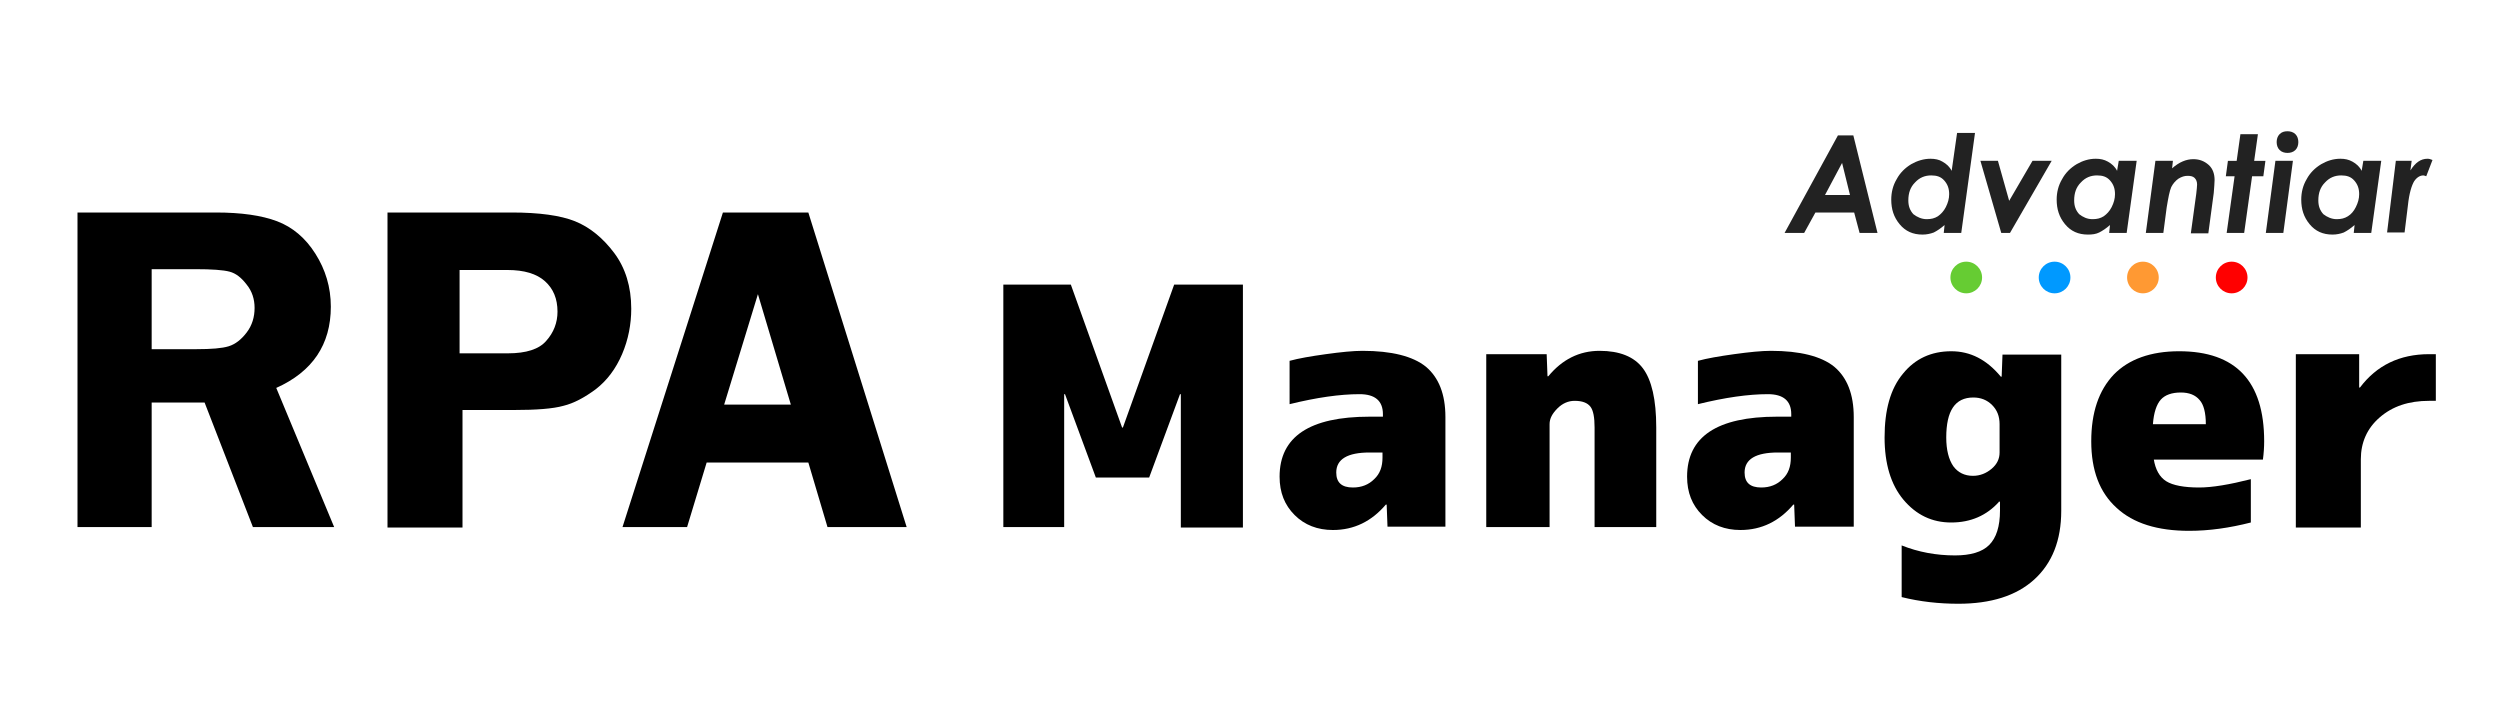
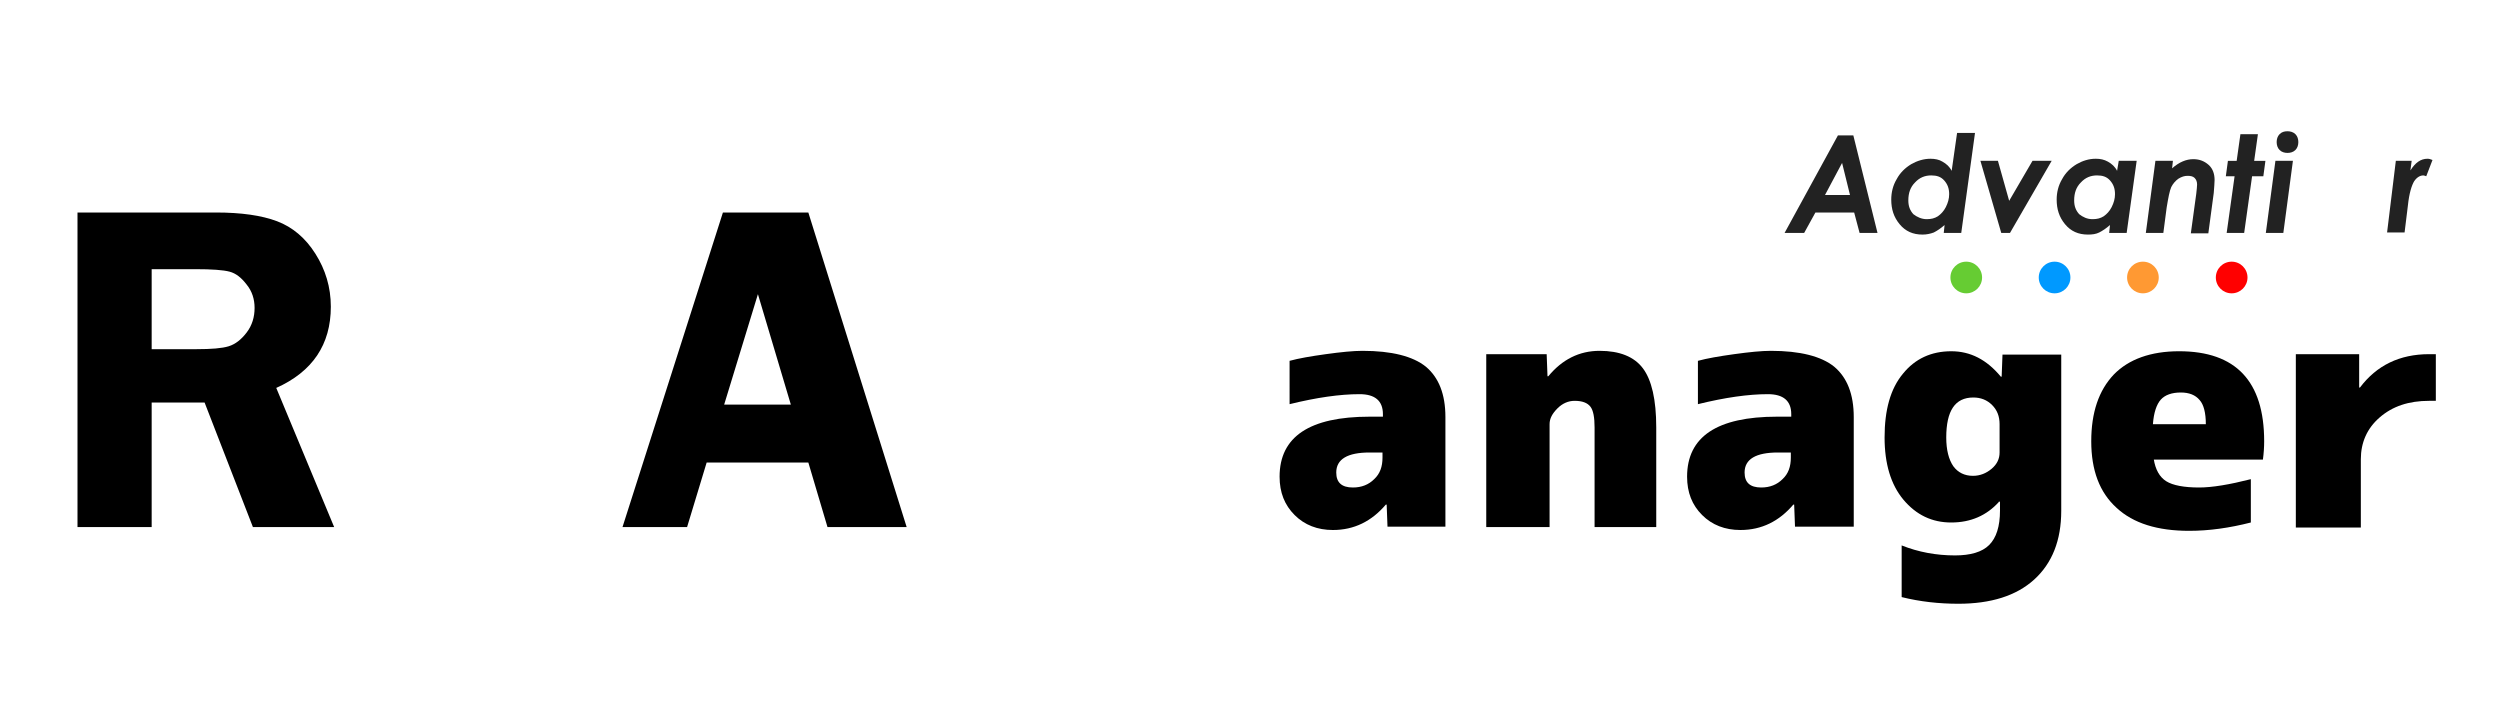
<svg xmlns="http://www.w3.org/2000/svg" version="1.1" id="レイヤー_1" x="0px" y="0px" viewBox="0 0 600 170" style="enable-background:new 0 0 600 170;" xml:space="preserve">
  <style type="text/css">
	.st0{fill:#222222;}
	.st1{fill:#66CC33;}
	.st2{fill:#0099FF;}
	.st3{fill:#FF9933;}
	.st4{fill:#FF0000;}
</style>
  <g>
    <g>
      <path class="st0" d="M441.1,32.5h3.7l5.8,23.4h-4.3l-1.3-4.9h-9.3l-2.7,4.9h-4.7L441.1,32.5z M444,46.8l-1.9-7.7l-4.1,7.7H444z" />
      <path class="st0" d="M469.7,31.9h4.3l-3.3,24h-4.2l0.2-1.9c-0.9,0.8-1.8,1.4-2.6,1.8c-0.8,0.3-1.7,0.5-2.7,0.5    c-2.3,0-4.1-0.8-5.5-2.5c-1.4-1.7-2-3.6-2-5.9c0-1.7,0.4-3.4,1.3-4.9c0.8-1.5,2-2.7,3.5-3.6c1.4-0.8,3-1.3,4.6-1.3    c1.1,0,2.1,0.2,2.9,0.7c0.9,0.5,1.7,1.2,2.2,2.2L469.7,31.9z M462.4,52.6c1.1,0,1.9-0.2,2.7-0.7c0.7-0.5,1.4-1.2,1.9-2.2    c0.5-1,0.8-2,0.8-3.1c0-1.4-0.4-2.4-1.2-3.3s-1.8-1.2-3.1-1.2c-1.5,0-2.8,0.5-3.9,1.7c-1.1,1.1-1.6,2.5-1.6,4.3    c0,1.4,0.4,2.4,1.2,3.3C460.1,52.1,461.2,52.6,462.4,52.6z" />
      <path class="st0" d="M475.3,38.6h4.2l2.7,9.6l5.6-9.6h4.6l-10,17.3h-2.1L475.3,38.6z" />
      <path class="st0" d="M508.5,38.6h4.3l-2.4,17.3h-4.2l0.2-1.9c-0.9,0.8-1.8,1.4-2.6,1.8s-1.7,0.5-2.7,0.5c-2.3,0-4.1-0.8-5.5-2.5    c-1.4-1.7-2-3.6-2-5.9c0-1.7,0.4-3.4,1.3-4.9c0.8-1.5,2-2.7,3.5-3.6c1.4-0.8,2.9-1.3,4.6-1.3c1.1,0,2,0.2,2.9,0.7    c0.9,0.5,1.7,1.2,2.2,2.2L508.5,38.6z M502.2,52.6c1.1,0,1.9-0.2,2.7-0.7c0.7-0.5,1.4-1.2,1.9-2.2c0.5-1,0.8-2,0.8-3.1    c0-1.4-0.4-2.4-1.2-3.3s-1.8-1.2-3.1-1.2c-1.5,0-2.8,0.5-3.9,1.7c-1.1,1.1-1.6,2.5-1.6,4.3c0,1.4,0.4,2.4,1.2,3.3    C499.9,52.1,500.9,52.6,502.2,52.6z" />
      <path class="st0" d="M517.3,38.6h4.2l-0.2,1.8c1.7-1.5,3.4-2.2,5.1-2.2c1.5,0,2.7,0.5,3.7,1.4c1,0.9,1.4,2.2,1.4,3.6    c0,0.7-0.1,1.7-0.2,3.1l-1.3,9.7h-4.2l1.3-9.5c0.1-1,0.2-1.7,0.2-2.2c0-0.7-0.2-1.2-0.6-1.6c-0.4-0.4-1-0.5-1.7-0.5    s-1.4,0.2-2.2,0.7c-0.7,0.5-1.3,1.2-1.7,2c-0.4,0.9-0.7,2.5-1.1,4.9l-0.8,6.1H515L517.3,38.6z" />
      <path class="st0" d="M537.7,32.2h4.2l-0.9,6.4h2.7l-0.5,3.7h-2.7l-1.9,13.6h-4.2l1.9-13.6h-2.1l0.5-3.7h2.1L537.7,32.2z" />
      <path class="st0" d="M546.1,38.6h4.2L548,55.9h-4.2L546.1,38.6z M549,31.5c0.7,0,1.4,0.2,1.9,0.7s0.7,1.2,0.7,1.9    s-0.2,1.4-0.7,1.9c-0.5,0.5-1.2,0.7-1.9,0.7c-0.7,0-1.4-0.2-1.9-0.7c-0.5-0.5-0.7-1.2-0.7-1.9s0.2-1.4,0.7-1.9    S548.2,31.5,549,31.5z" />
-       <path class="st0" d="M567.2,38.6h4.3l-2.4,17.3h-4.2l0.2-1.9c-0.9,0.8-1.8,1.4-2.6,1.8c-0.8,0.3-1.7,0.5-2.7,0.5    c-2.3,0-4.1-0.8-5.5-2.5c-1.4-1.7-2-3.6-2-5.9c0-1.7,0.4-3.4,1.3-4.9c0.8-1.5,2-2.7,3.5-3.6c1.4-0.8,2.9-1.3,4.6-1.3    c1.1,0,2,0.2,2.9,0.7c0.9,0.5,1.7,1.2,2.2,2.2L567.2,38.6z M560.8,52.6c1.1,0,1.9-0.2,2.7-0.7c0.8-0.5,1.4-1.2,1.9-2.2    c0.5-1,0.8-2,0.8-3.1c0-1.4-0.4-2.4-1.2-3.3s-1.8-1.2-3.1-1.2c-1.5,0-2.8,0.5-3.9,1.7c-1.1,1.1-1.6,2.5-1.6,4.3    c0,1.4,0.4,2.4,1.2,3.3C558.5,52.1,559.6,52.6,560.8,52.6z" />
      <path class="st0" d="M575,38.6h3.8l-0.3,2.3c1.2-1.9,2.5-2.8,4.1-2.8c0.4,0,0.7,0.1,1.2,0.3l-1.5,3.9c-0.3-0.1-0.5-0.2-0.7-0.2    c-0.8,0-1.6,0.5-2.2,1.4c-0.6,1-1.2,2.9-1.5,5.8l-0.8,6.5h-4.2L575,38.6z" />
    </g>
    <g>
      <circle class="st1" cx="471.9" cy="66.6" r="3.8" />
      <ellipse class="st2" cx="493.1" cy="66.6" rx="3.8" ry="3.8" />
      <circle class="st3" cx="514.3" cy="66.6" r="3.8" />
      <circle class="st4" cx="535.6" cy="66.6" r="3.8" />
    </g>
  </g>
  <g>
    <path d="M36.4,96.6v29.9H18.6V51h33.2c6.1,0,11,0.7,14.7,2.1c3.7,1.4,6.8,4,9.2,7.8c2.4,3.8,3.7,8,3.7,12.7   c0,9.1-4.4,15.6-13.1,19.5l13.9,33.4H60.7L49.1,96.6H36.4z M36.4,64.5v19.3h10.8c3.5,0,6.1-0.2,7.7-0.7c1.6-0.5,3-1.6,4.3-3.3   c1.3-1.7,1.9-3.7,1.9-5.9c0-2.1-0.6-4-1.9-5.6c-1.3-1.7-2.6-2.7-4.1-3.1c-1.5-0.4-4.2-0.6-8.3-0.6H36.4z" />
-     <path d="M111,98.5v28.1h-18V51h29.8c6.6,0,11.7,0.7,15.2,2.1c3.5,1.4,6.7,4,9.4,7.6s4.1,8.1,4.1,13.4c0,3.7-0.7,7.4-2.2,10.9   c-1.5,3.5-3.6,6.3-6.3,8.4c-2.7,2-5.3,3.4-7.8,4c-2.5,0.7-6.5,1-11.9,1H111z M110.4,84.8h11.5c4.4,0,7.5-1,9.2-3   c1.8-2,2.7-4.4,2.7-7c0-3.1-1-5.5-3-7.3c-2-1.8-5-2.7-9-2.7h-11.5V84.8z" />
    <path d="M194,51l23.6,75.5h-19L194,111h-24.4l-4.7,15.5h-15.5L173.5,51H194z M173.8,97.1h16l-7.9-26.5L173.8,97.1z" />
  </g>
  <g>
-     <path d="M283.4,94.6h-0.2l-7.4,20h-12.8l-7.4-20h-0.2v31.9h-14.6V68.3h16.2l12.3,34.3h0.2l12.3-34.3h16.5v58.3h-14.9V94.6z" />
    <path d="M331.9,100.2v-0.8c0-3.2-1.9-4.8-5.6-4.8c-4.7,0-10.3,0.8-16.8,2.4V86.6c2.2-0.6,5.1-1.1,8.7-1.6c3.6-0.5,6.6-0.8,8.8-0.8   c7,0,12.1,1.3,15.2,3.8c3.1,2.6,4.7,6.6,4.7,12.1v26.3H333l-0.2-5.3h-0.2c-3.4,4-7.6,6.1-12.7,6.1c-3.7,0-6.8-1.2-9.2-3.6   c-2.4-2.4-3.6-5.4-3.6-9.2c0-9.6,7.2-14.4,21.6-14.4H331.9z M331.9,108.6h-3.2c-5.3,0-8,1.6-8,4.8c0,2.4,1.3,3.6,4,3.6   c2.1,0,3.8-0.7,5.1-2c1.4-1.3,2-3,2-5.2V108.6z" />
    <path d="M371.9,126.5h-15.2V85h14.5l0.2,5.3h0.2c3.3-4,7.4-6.1,12.3-6.1c4.8,0,8.3,1.4,10.4,4.2c2.1,2.8,3.2,7.5,3.2,14.2v23.9   h-14.8v-23.9c0-2.4-0.3-4.1-1-5s-1.9-1.4-3.8-1.4c-1.5,0-2.9,0.6-4.1,1.8c-1.2,1.2-1.9,2.4-1.9,3.8V126.5z" />
    <path d="M429.9,100.2v-0.8c0-3.2-1.9-4.8-5.6-4.8c-4.7,0-10.3,0.8-16.8,2.4V86.6c2.2-0.6,5.1-1.1,8.7-1.6c3.6-0.5,6.6-0.8,8.8-0.8   c7,0,12.1,1.3,15.2,3.8c3.1,2.6,4.7,6.6,4.7,12.1v26.3h-14.1l-0.2-5.3h-0.2c-3.4,4-7.6,6.1-12.7,6.1c-3.7,0-6.8-1.2-9.2-3.6   c-2.4-2.4-3.6-5.4-3.6-9.2c0-9.6,7.2-14.4,21.6-14.4H429.9z M429.9,108.6h-3.2c-5.3,0-8,1.6-8,4.8c0,2.4,1.3,3.6,4,3.6   c2.1,0,3.8-0.7,5.1-2c1.4-1.3,2-3,2-5.2V108.6z" />
    <path d="M479.7,120.5c-2.9,3.2-6.7,4.9-11.4,4.9c-4.6,0-8.4-1.8-11.5-5.5c-3-3.6-4.5-8.6-4.5-14.9c0-6.6,1.4-11.7,4.4-15.3   c2.9-3.6,6.8-5.4,11.6-5.4c4.6,0,8.5,2,11.9,6.1h0.2l0.2-5.3h14.1v37.5c0,7.1-2.2,12.6-6.5,16.5c-4.3,3.9-10.4,5.8-18.2,5.8   c-4.6,0-9.2-0.5-13.6-1.6v-12.4c4,1.6,8.3,2.4,12.8,2.4c3.7,0,6.5-0.8,8.2-2.5c1.7-1.7,2.6-4.4,2.6-8.3v-2.1H479.7z M467.1,105   c0,3,0.6,5.3,1.7,6.9c1.1,1.5,2.7,2.3,4.7,2.3c1.7,0,3.2-0.6,4.5-1.7s1.9-2.4,1.9-3.9v-6.8c0-1.9-0.6-3.4-1.8-4.6   c-1.2-1.2-2.7-1.8-4.5-1.8C469.2,95.4,467.1,98.6,467.1,105z" />
    <path d="M516.9,110.2c0.4,2.5,1.4,4.3,3,5.3c1.6,1,4.3,1.5,7.9,1.5c3.1,0,7.3-0.7,12.4-2v10.4c-5.1,1.3-10,2-14.8,2   c-7.6,0-13.4-1.8-17.4-5.5c-4.1-3.7-6.1-9-6.1-16c0-6.9,1.8-12.2,5.4-16c3.6-3.7,8.9-5.6,15.7-5.6c13.6,0,20.4,7.2,20.4,21.6   c0,1.4-0.1,2.9-0.3,4.4H516.9z M516.7,101.8h12.7c0-2.7-0.5-4.7-1.5-5.8c-1-1.2-2.5-1.8-4.5-1.8c-2.2,0-3.8,0.6-4.8,1.7   C517.6,97,516.9,99,516.7,101.8z" />
    <path d="M584.6,96.2H583c-4.9,0-8.8,1.3-11.9,4c-3,2.6-4.5,6-4.5,10v16.4H551V85h15.2v8h0.2c4-5.3,9.5-8,16.6-8h1.6V96.2z" />
  </g>
</svg>